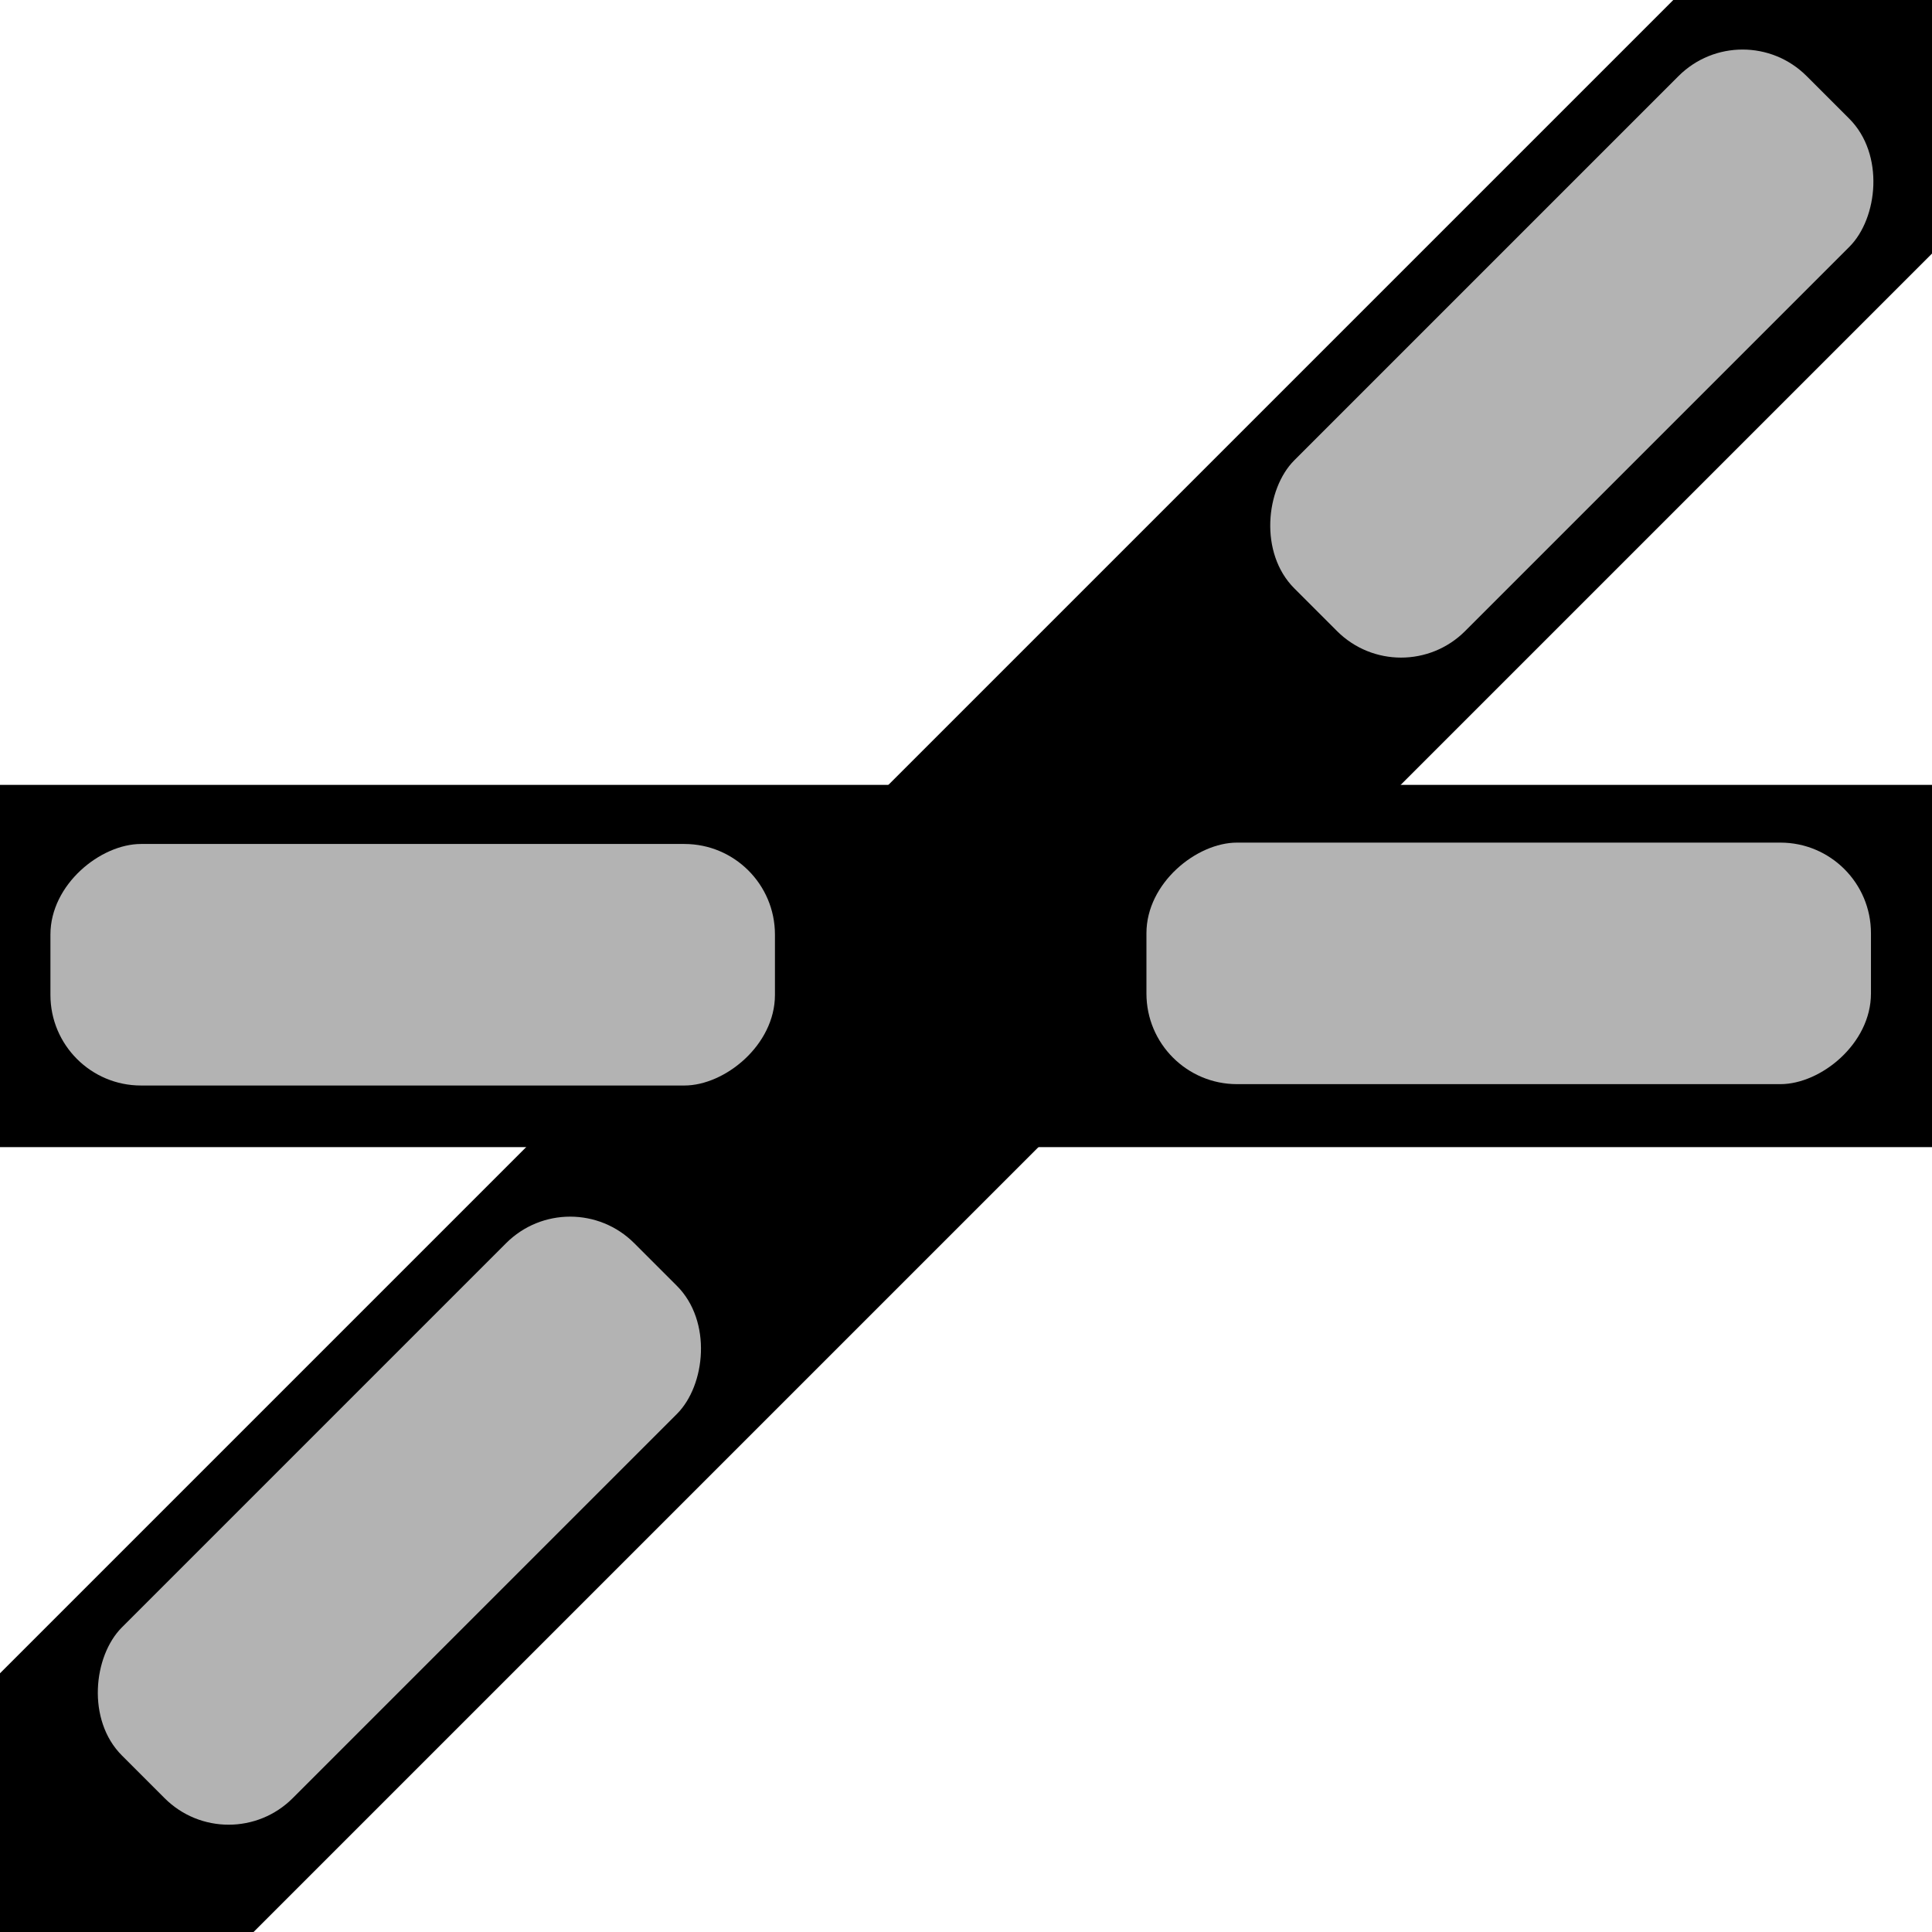
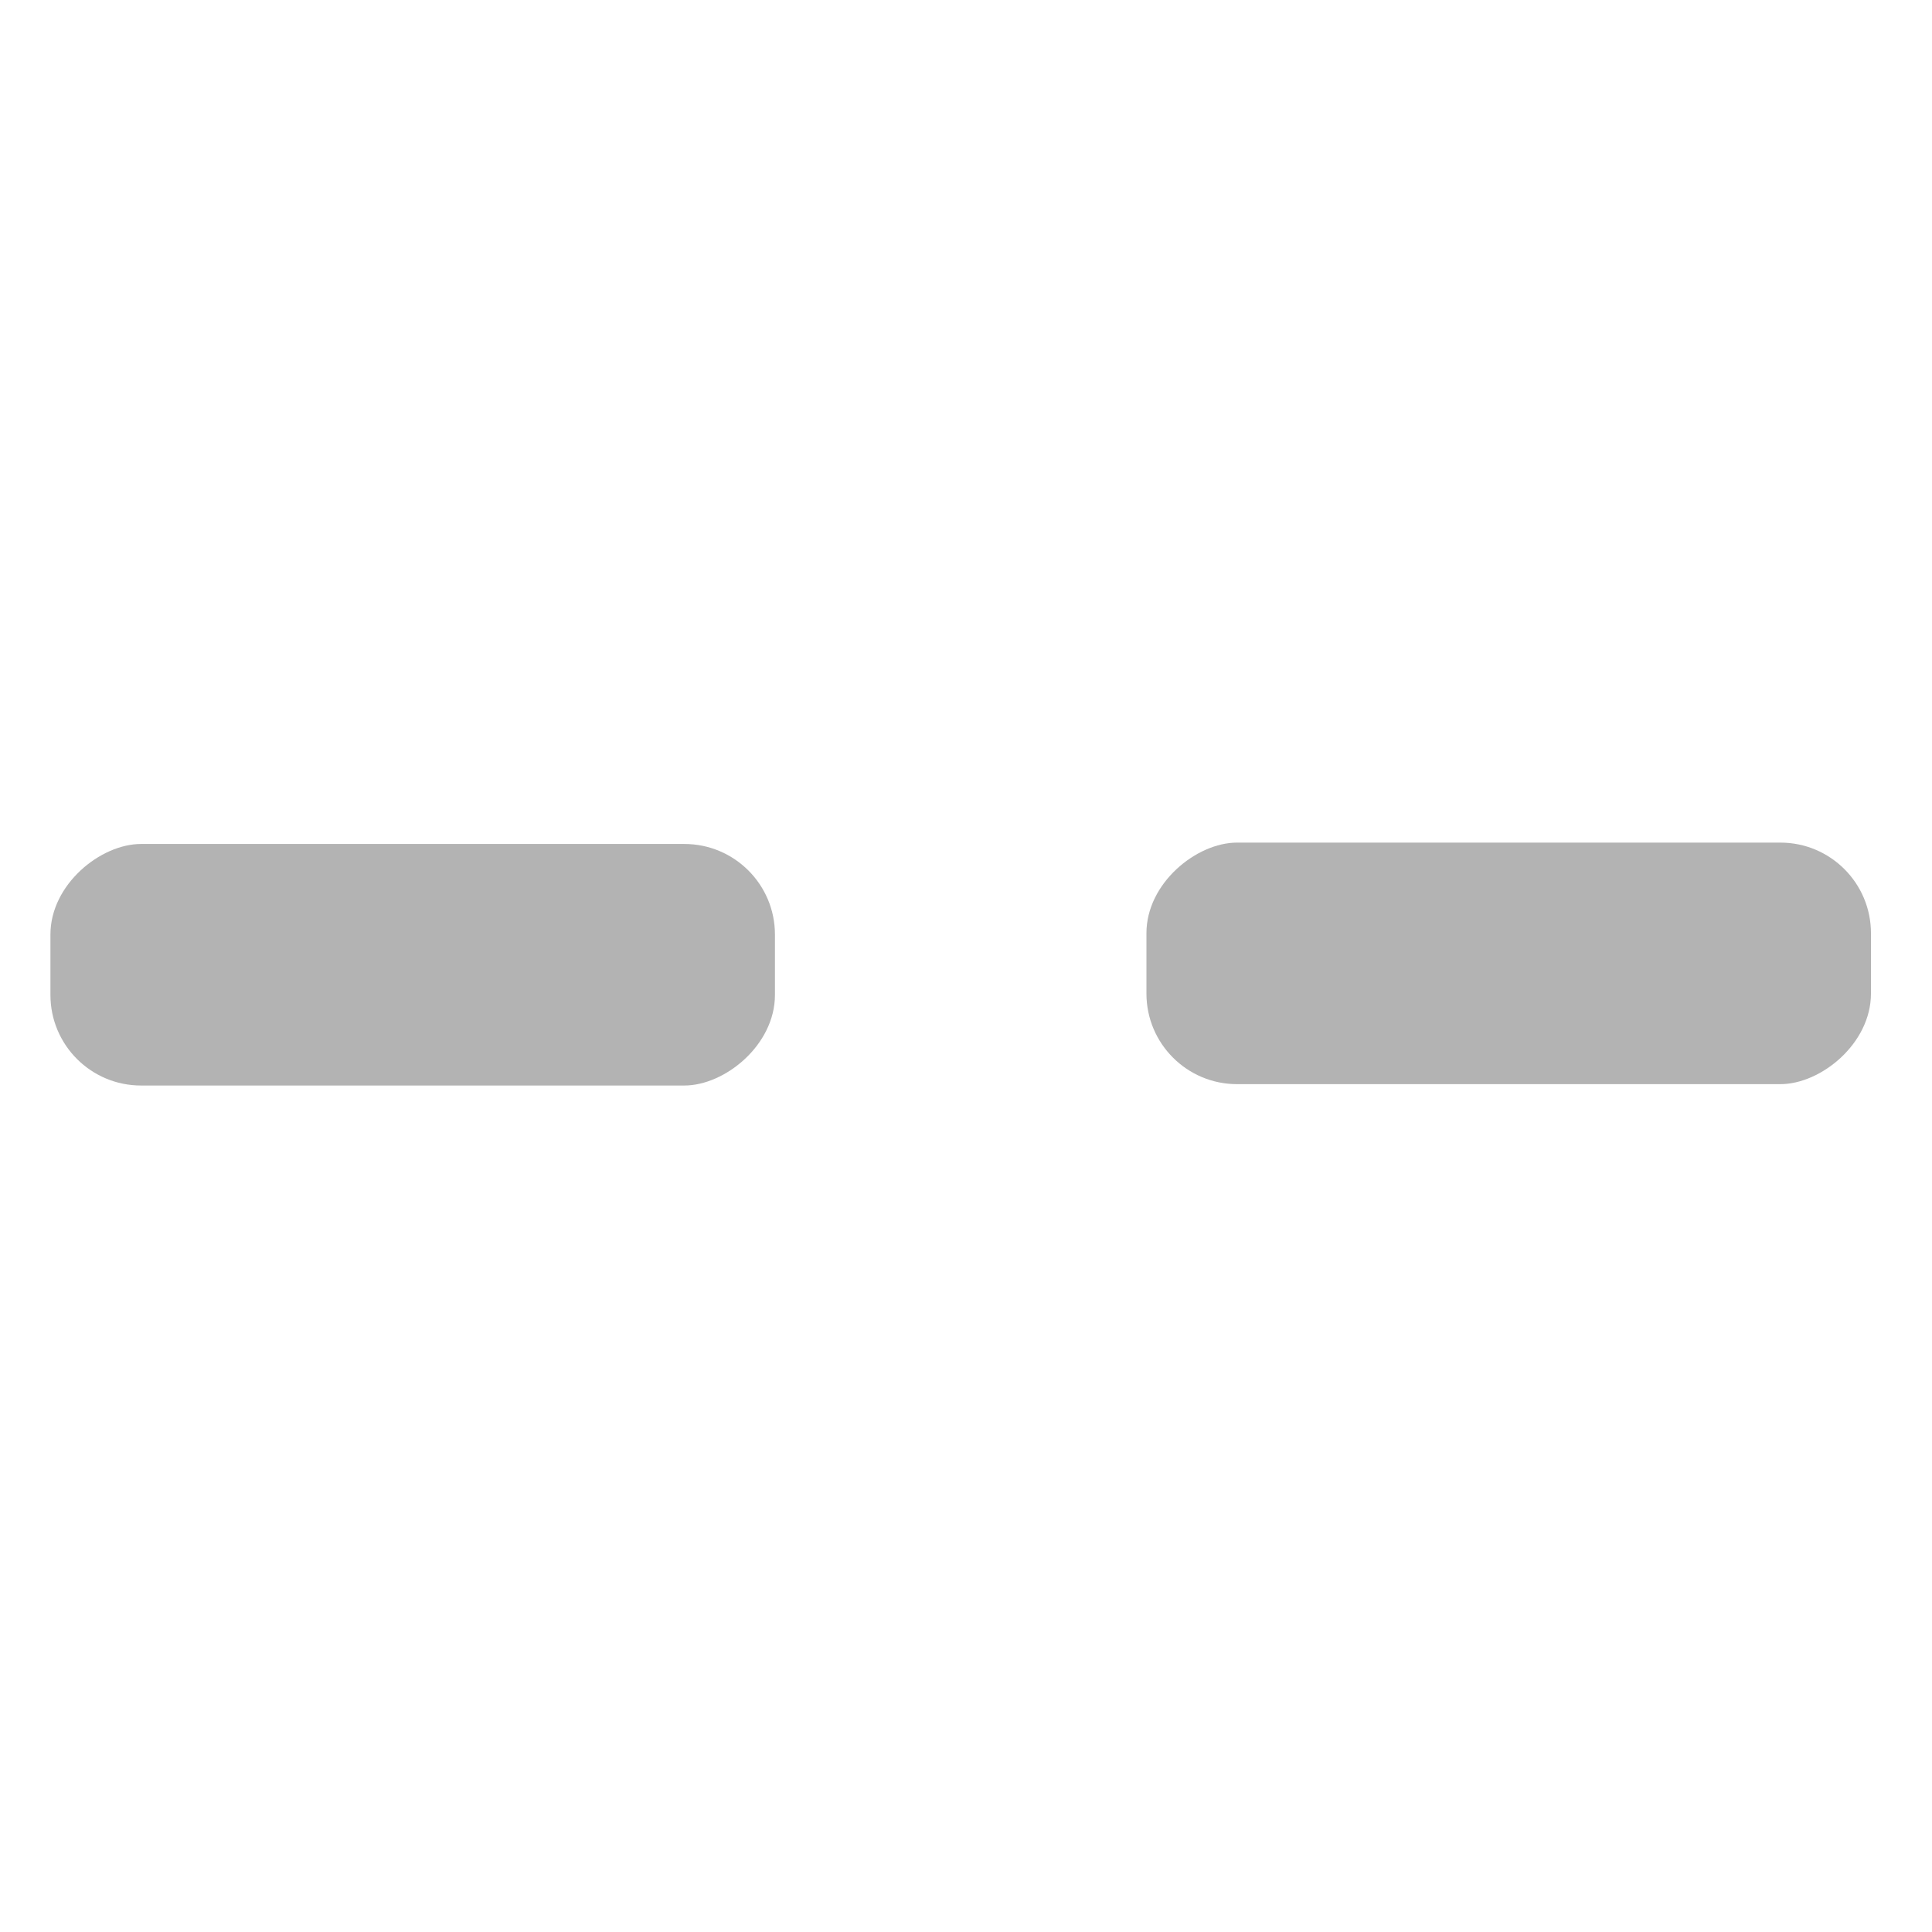
<svg xmlns="http://www.w3.org/2000/svg" xmlns:ns1="http://sodipodi.sourceforge.net/DTD/sodipodi-0.dtd" xmlns:ns2="http://www.inkscape.org/namespaces/inkscape" ns1:docname="double_slip_turnout_left_45.svg" ns2:version="1.0rc1 (09960d6, 2020-04-09)" id="svg8" version="1.1" viewBox="0 0 16.933 16.933" height="64" width="64">
  <defs id="defs2" />
  <ns1:namedview ns2:snap-grids="true" ns2:window-maximized="0" ns2:window-y="23" ns2:window-x="0" ns2:window-height="943" ns2:window-width="1252" fit-margin-bottom="0" fit-margin-right="0" fit-margin-left="0" fit-margin-top="0" units="px" showgrid="false" ns2:document-rotation="0" ns2:current-layer="layer1" ns2:document-units="px" ns2:cy="31.978101" ns2:cx="38.138776" ns2:zoom="11.484375" ns2:pageshadow="2" ns2:pageopacity="0.0" borderopacity="1.0" bordercolor="#666666" pagecolor="#ffffff" id="base" />
  <g id="layer1" ns2:groupmode="layer" ns2:label="Layer 1">
-     <rect transform="rotate(45)" y="-16.95" x="10.37" height="33.867" width="3.175" id="rect28" style="fill:#000000;fill-rule:evenodd;stroke-width:0.198" />
-     <rect style="fill:#000000;fill-rule:evenodd;stroke-width:0.198" id="rect28-0" width="3.175" height="16.933" x="6.879" y="-16.933" transform="rotate(90)" />
    <rect transform="rotate(90)" style="fill:#b3b3b3;stroke-width:0.265" id="rect1016" width="2.117" height="6.35" x="7.385" y="-16.398" rx="0.794" />
-     <rect style="fill:#b3b3b3;stroke-width:0.265" id="rect1016-9" width="2.117" height="6.35" x="10.874" y="-10.725" rx="0.794" transform="rotate(45)" />
-     <rect transform="rotate(45)" rx="0.794" y="3.774" x="10.841" height="6.35" width="2.117" id="rect1016-9-5" style="fill:#b3b3b3;stroke-width:0.265" />
    <rect rx="0.794" y="-6.792" x="7.397" height="6.35" width="2.117" id="rect1016-4" style="fill:#b3b3b3;stroke-width:0.265" transform="rotate(90)" />
  </g>
</svg>